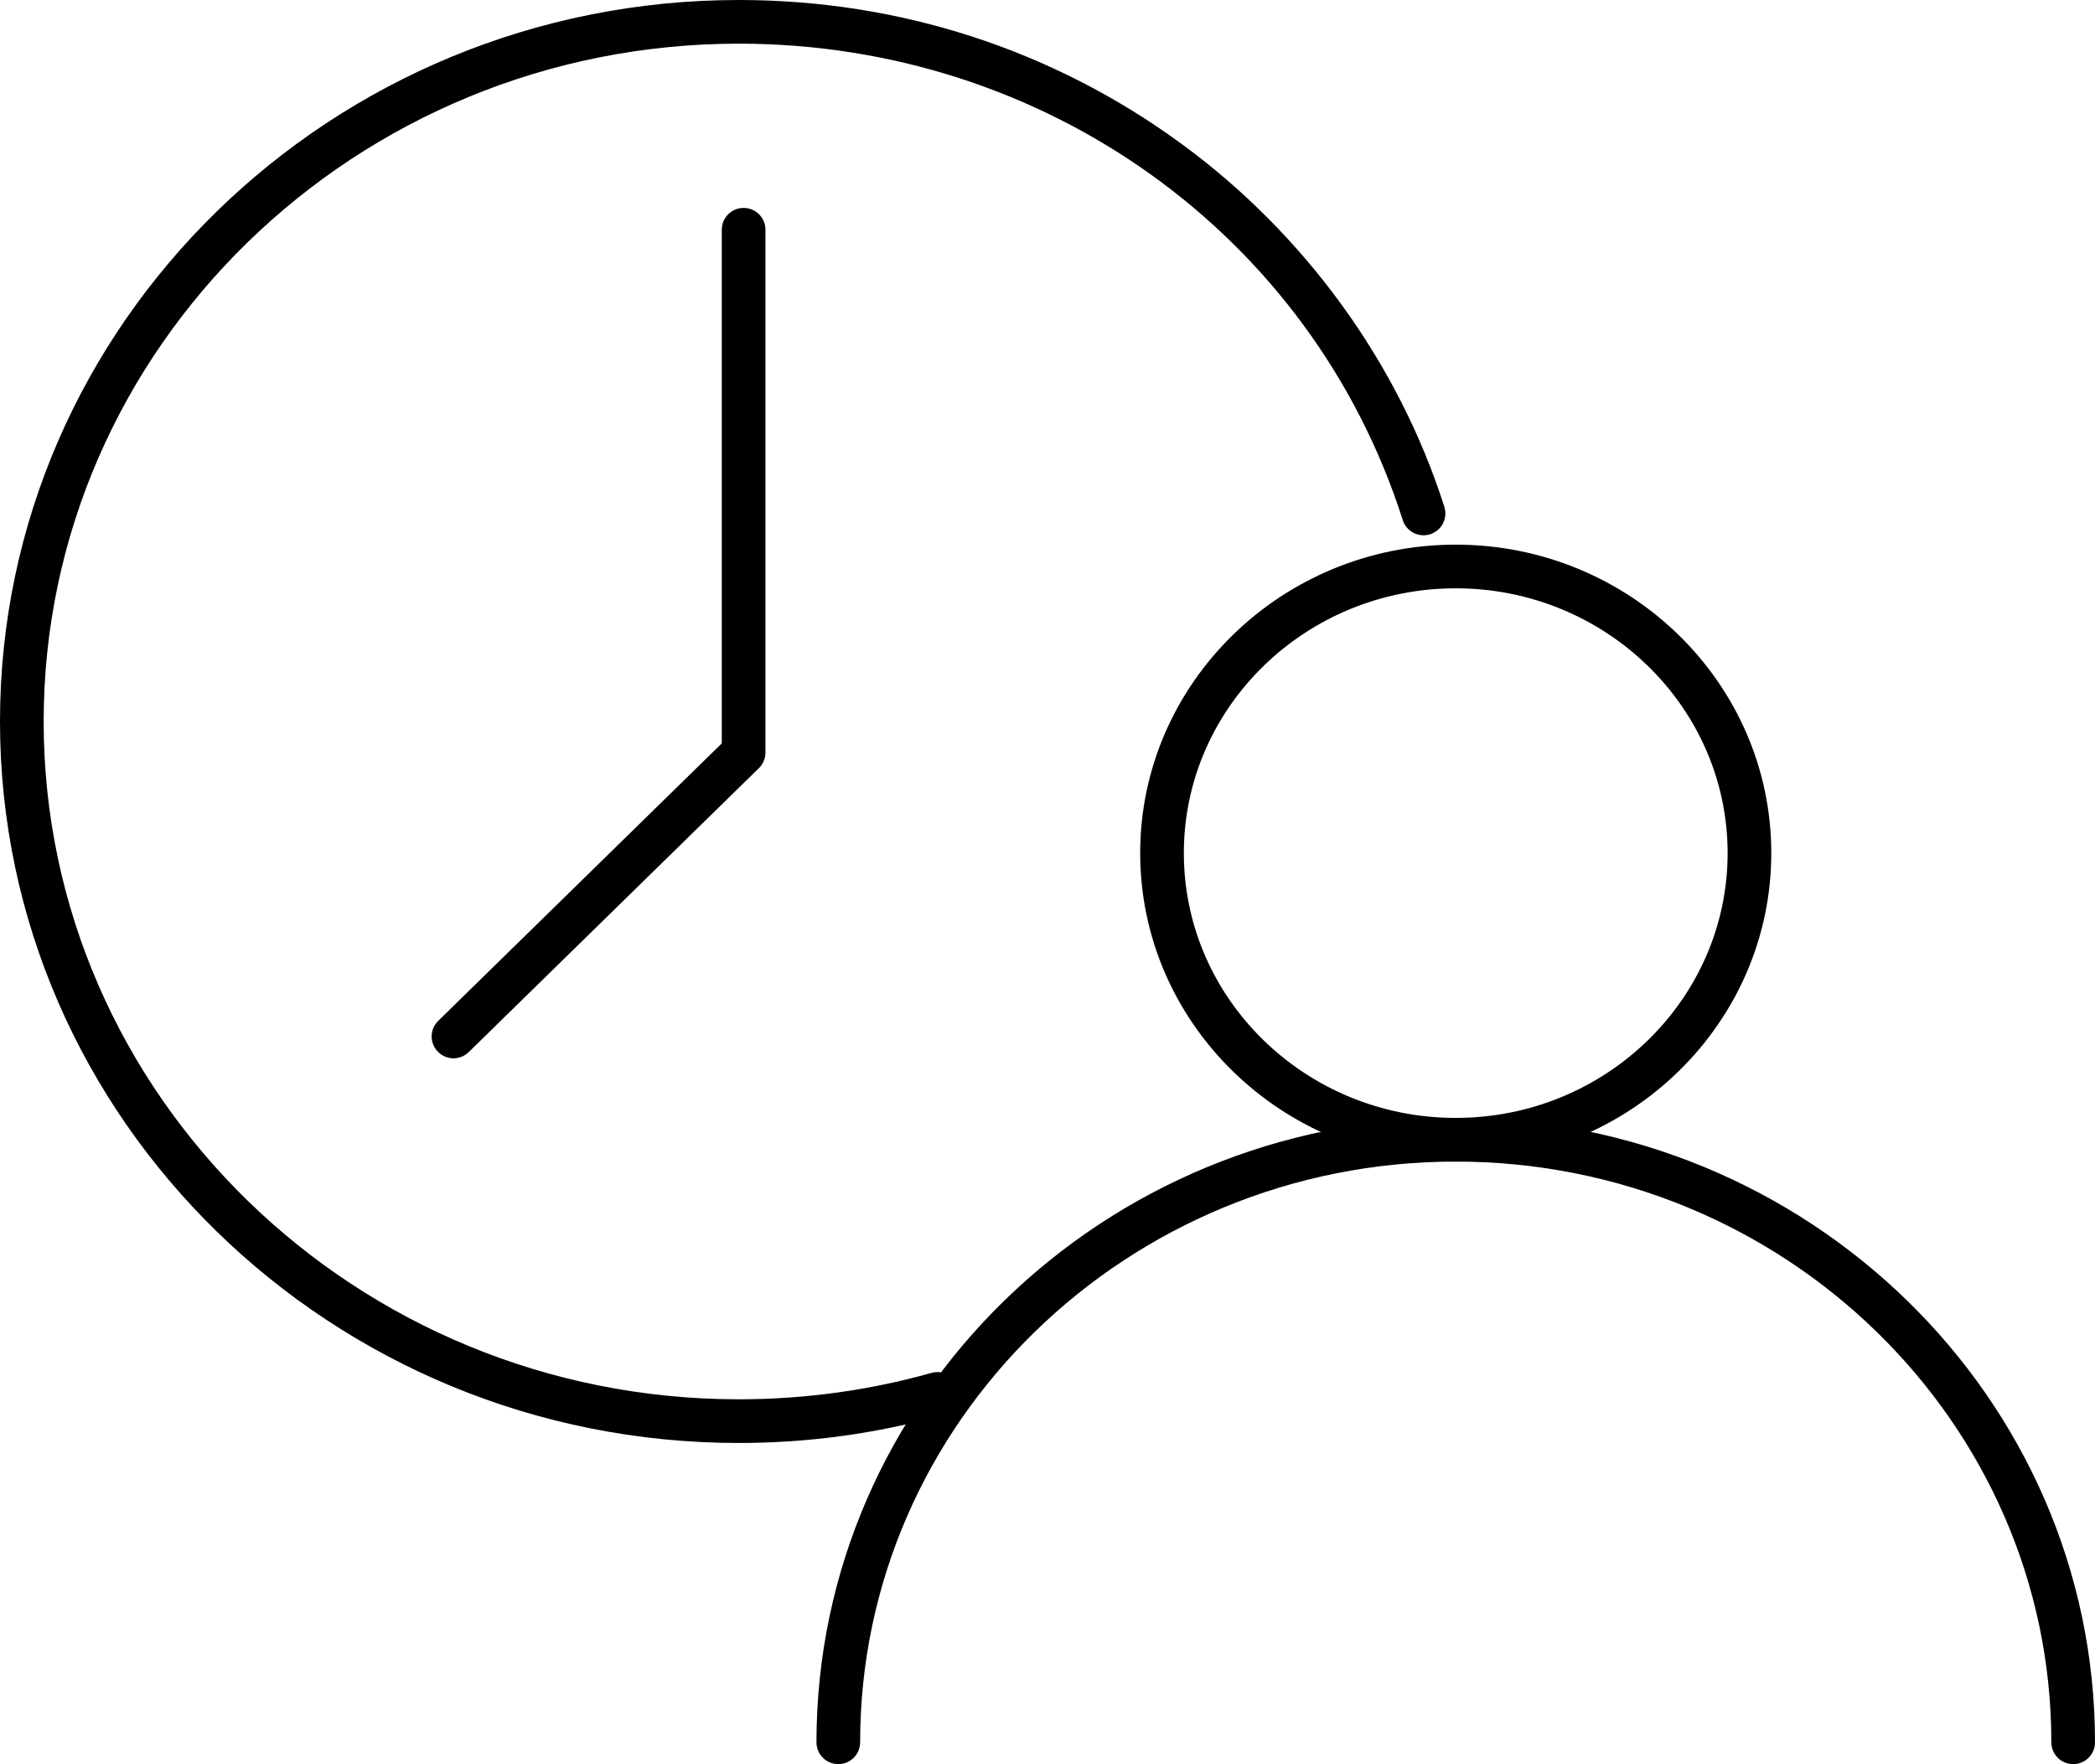
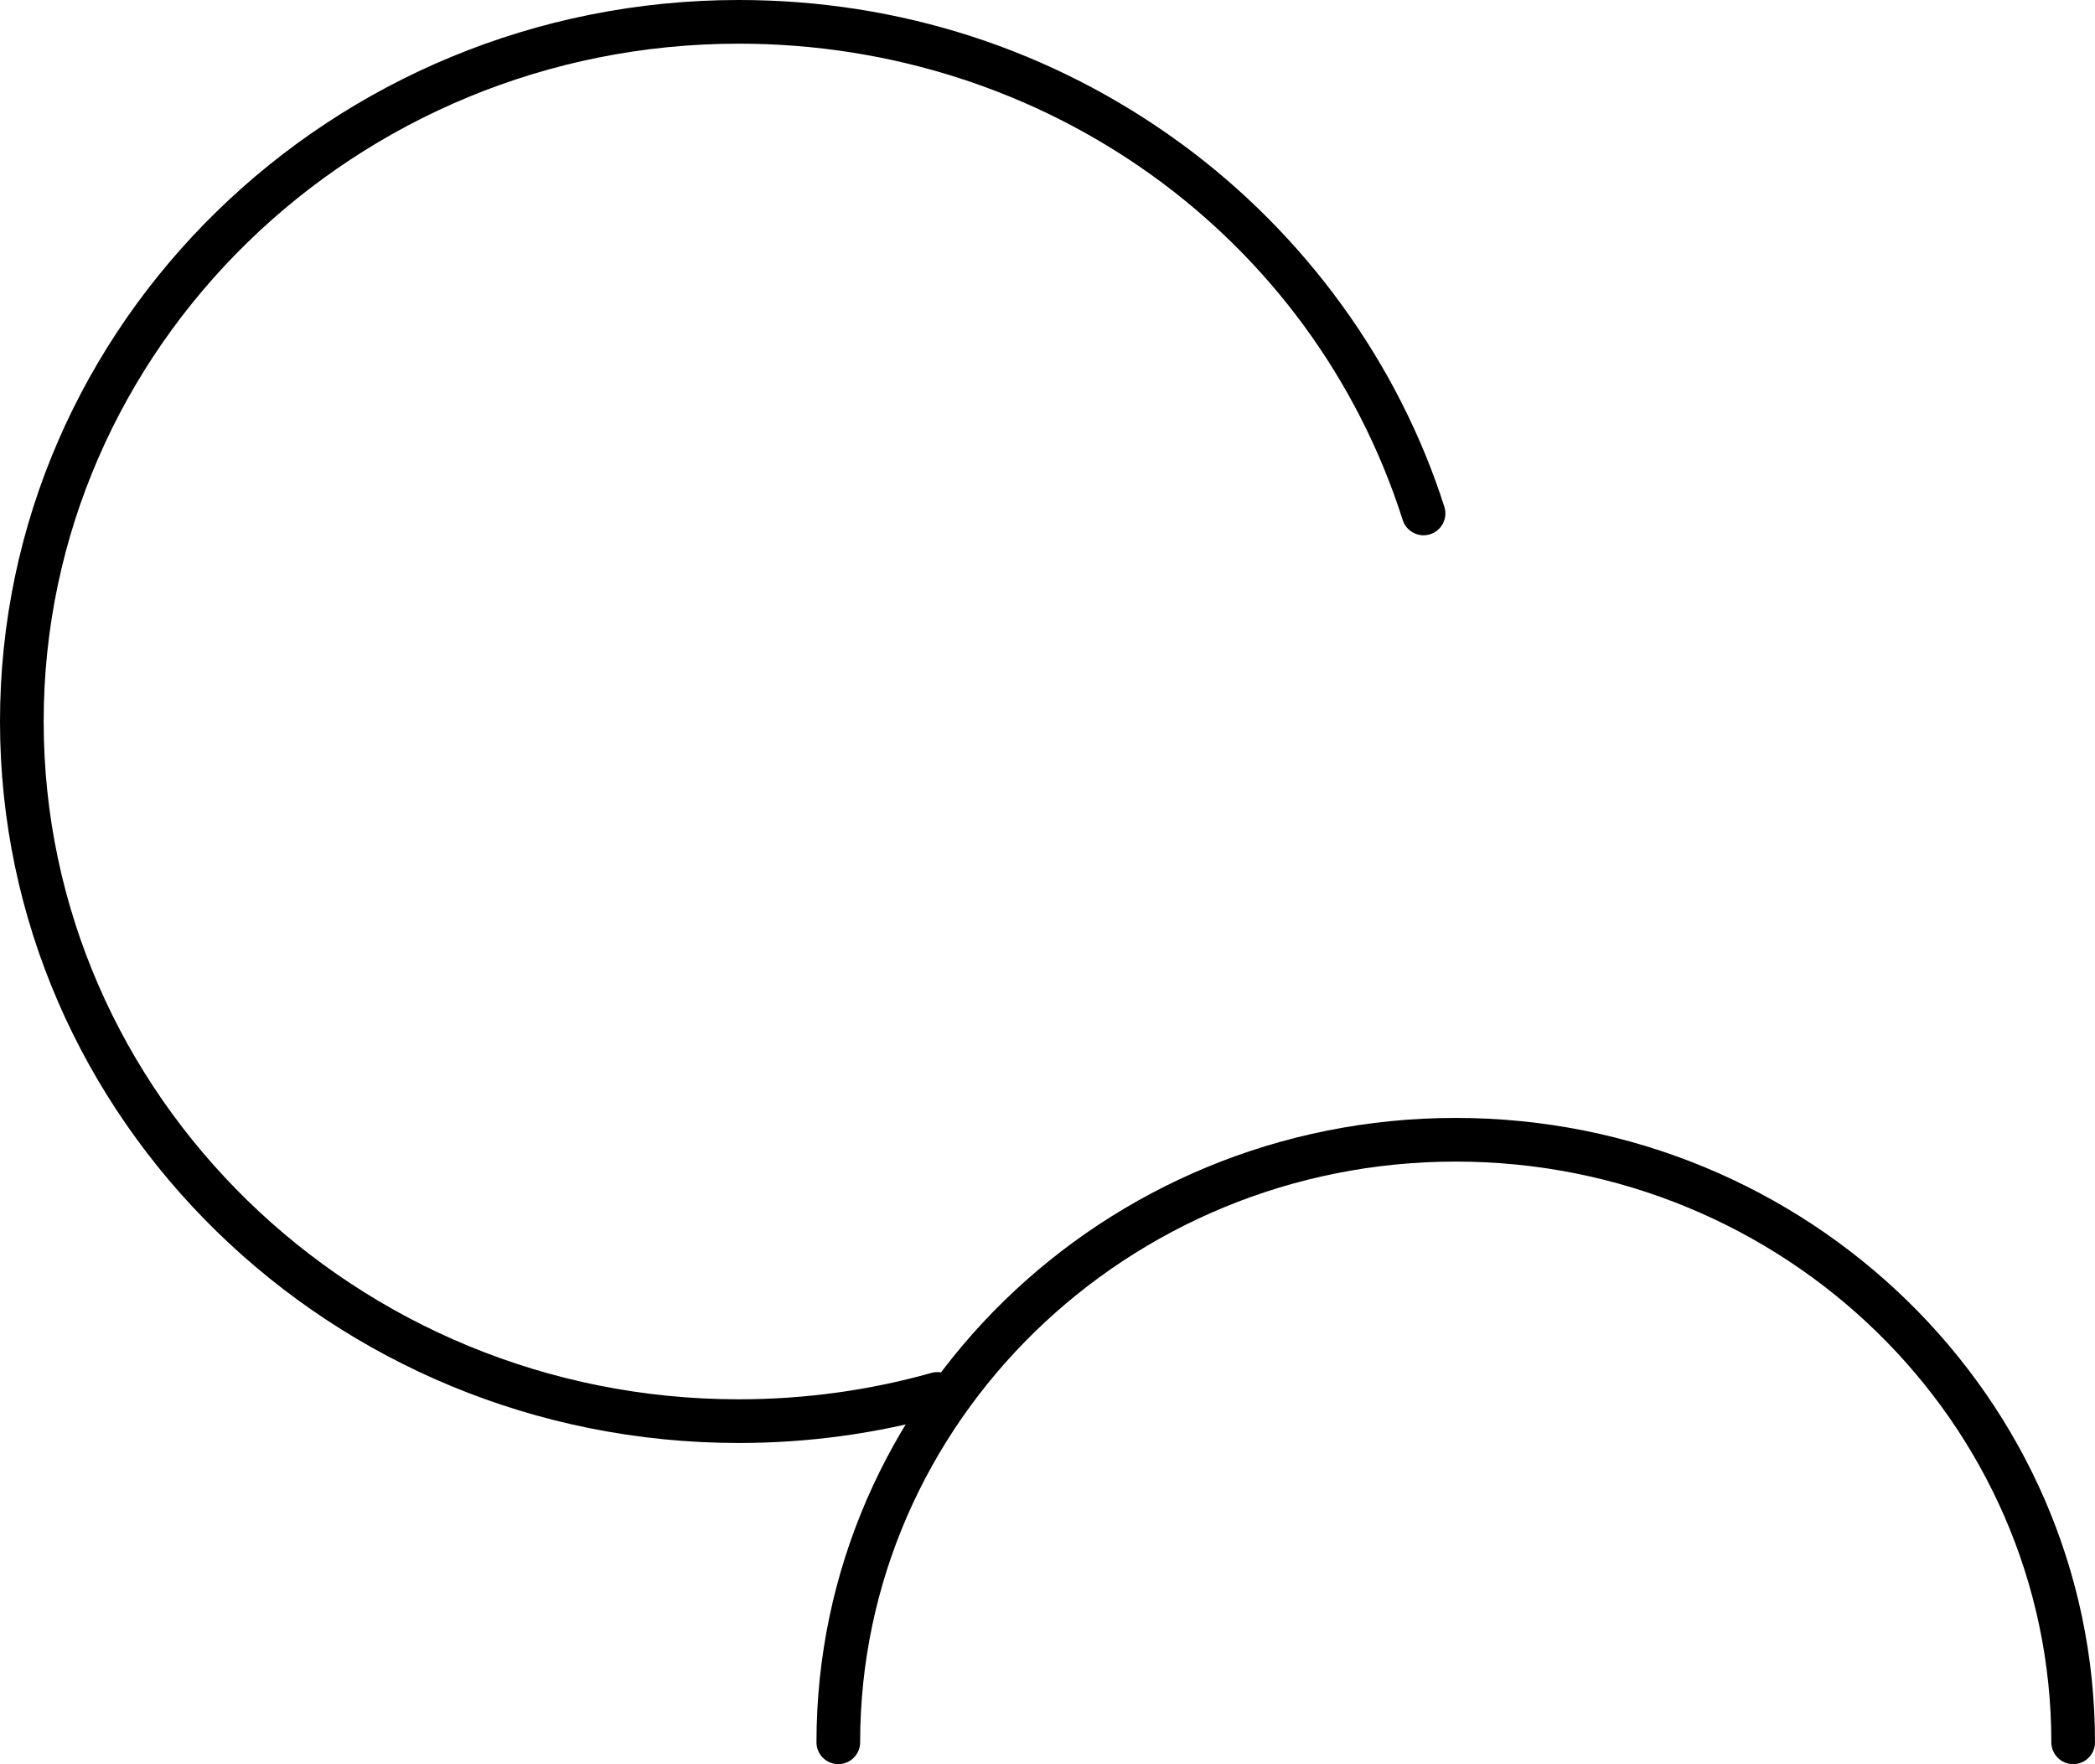
<svg xmlns="http://www.w3.org/2000/svg" version="1.1" id="Warstwa_1" x="0px" y="0px" width="239.887px" height="202px" viewBox="0 0 239.887 202" enable-background="new 0 0 239.887 202" xml:space="preserve">
  <g>
    <path d="M84.598,165.227C37.95,165.227,0,128.166,0,82.613C0,37.06,37.95,0,84.598,0c18.397,0,35.891,5.669,50.588,16.396   c14.222,10.378,24.946,25.165,30.198,41.635c0.42,1.315-0.307,2.722-1.622,3.142c-1.315,0.419-2.722-0.307-3.142-1.622   C150.215,26.922,119.664,5,84.598,5C40.707,5,5,39.817,5,82.613s35.707,77.613,79.598,77.613c7.504,0,14.921-1.016,22.046-3.02   c1.334-0.379,2.71,0.401,3.083,1.729c0.374,1.329-0.4,2.71-1.729,3.083C100.433,164.147,92.56,165.227,84.598,165.227z" />
-     <path d="M166.688,133.006c-19.923,0-36.132-15.845-36.132-35.321c0-19.476,16.209-35.321,36.132-35.321   s36.132,15.845,36.132,35.321C202.819,117.161,186.61,133.006,166.688,133.006z M166.688,67.364   c-17.166,0-31.132,13.602-31.132,30.321s13.966,30.321,31.132,30.321s31.132-13.603,31.132-30.321S183.854,67.364,166.688,67.364z" />
-     <path d="M237.387,202c-1.381,0-2.5-1.119-2.5-2.5c0-36.665-30.594-66.494-68.199-66.494c-37.604,0-68.198,29.829-68.198,66.494   c0,1.381-1.119,2.5-2.5,2.5s-2.5-1.119-2.5-2.5c0-39.422,32.837-71.494,73.198-71.494c40.362,0,73.199,32.072,73.199,71.494   C239.887,200.881,238.768,202,237.387,202z" />
-     <path d="M51.926,121.179c-0.648,0-1.297-0.251-1.787-0.752c-0.966-0.986-0.948-2.569,0.039-3.535l32.469-31.773V26.307   c0-1.381,1.119-2.5,2.5-2.5s2.5,1.119,2.5,2.5V86.17c0,0.672-0.271,1.316-0.752,1.787l-33.221,32.509   C53.188,120.941,52.557,121.179,51.926,121.179z" />
+     <path d="M237.387,202c-1.381,0-2.5-1.119-2.5-2.5c0-36.665-30.594-66.494-68.199-66.494c-37.604,0-68.198,29.829-68.198,66.494   c0,1.381-1.119,2.5-2.5,2.5s-2.5-1.119-2.5-2.5c0-39.422,32.837-71.494,73.198-71.494c40.362,0,73.199,32.072,73.199,71.494   C239.887,200.881,238.768,202,237.387,202" />
  </g>
</svg>